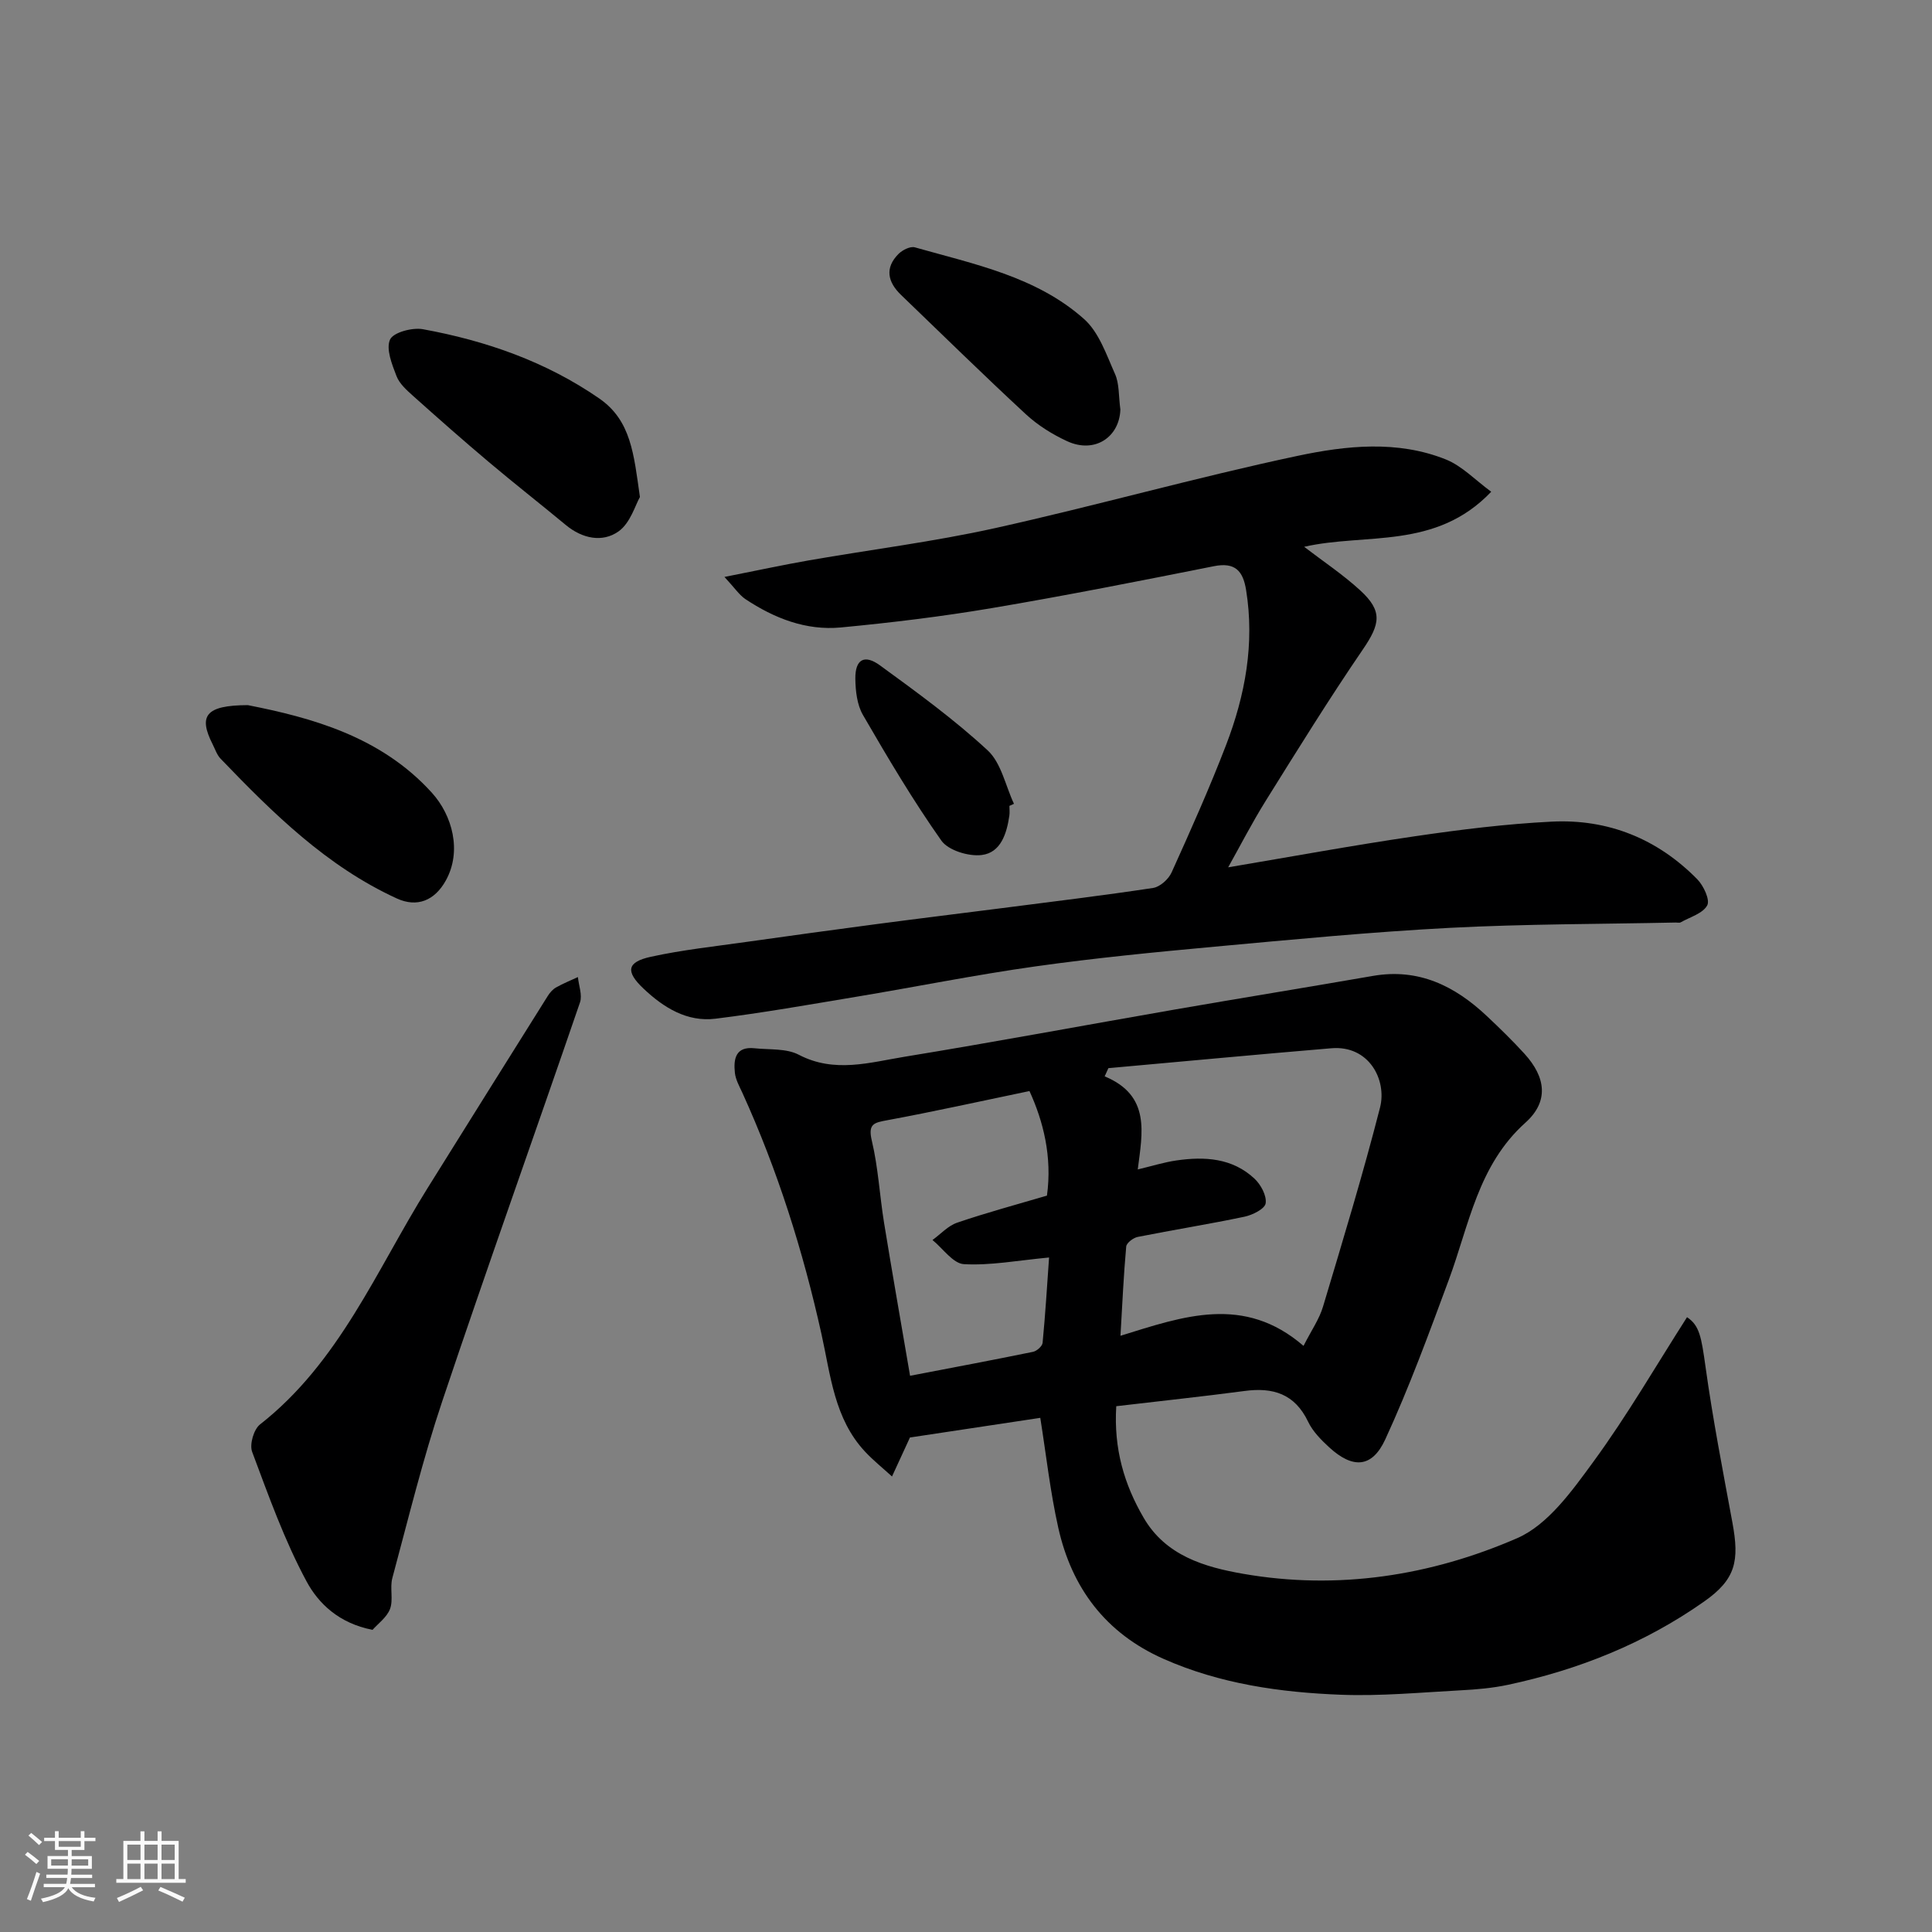
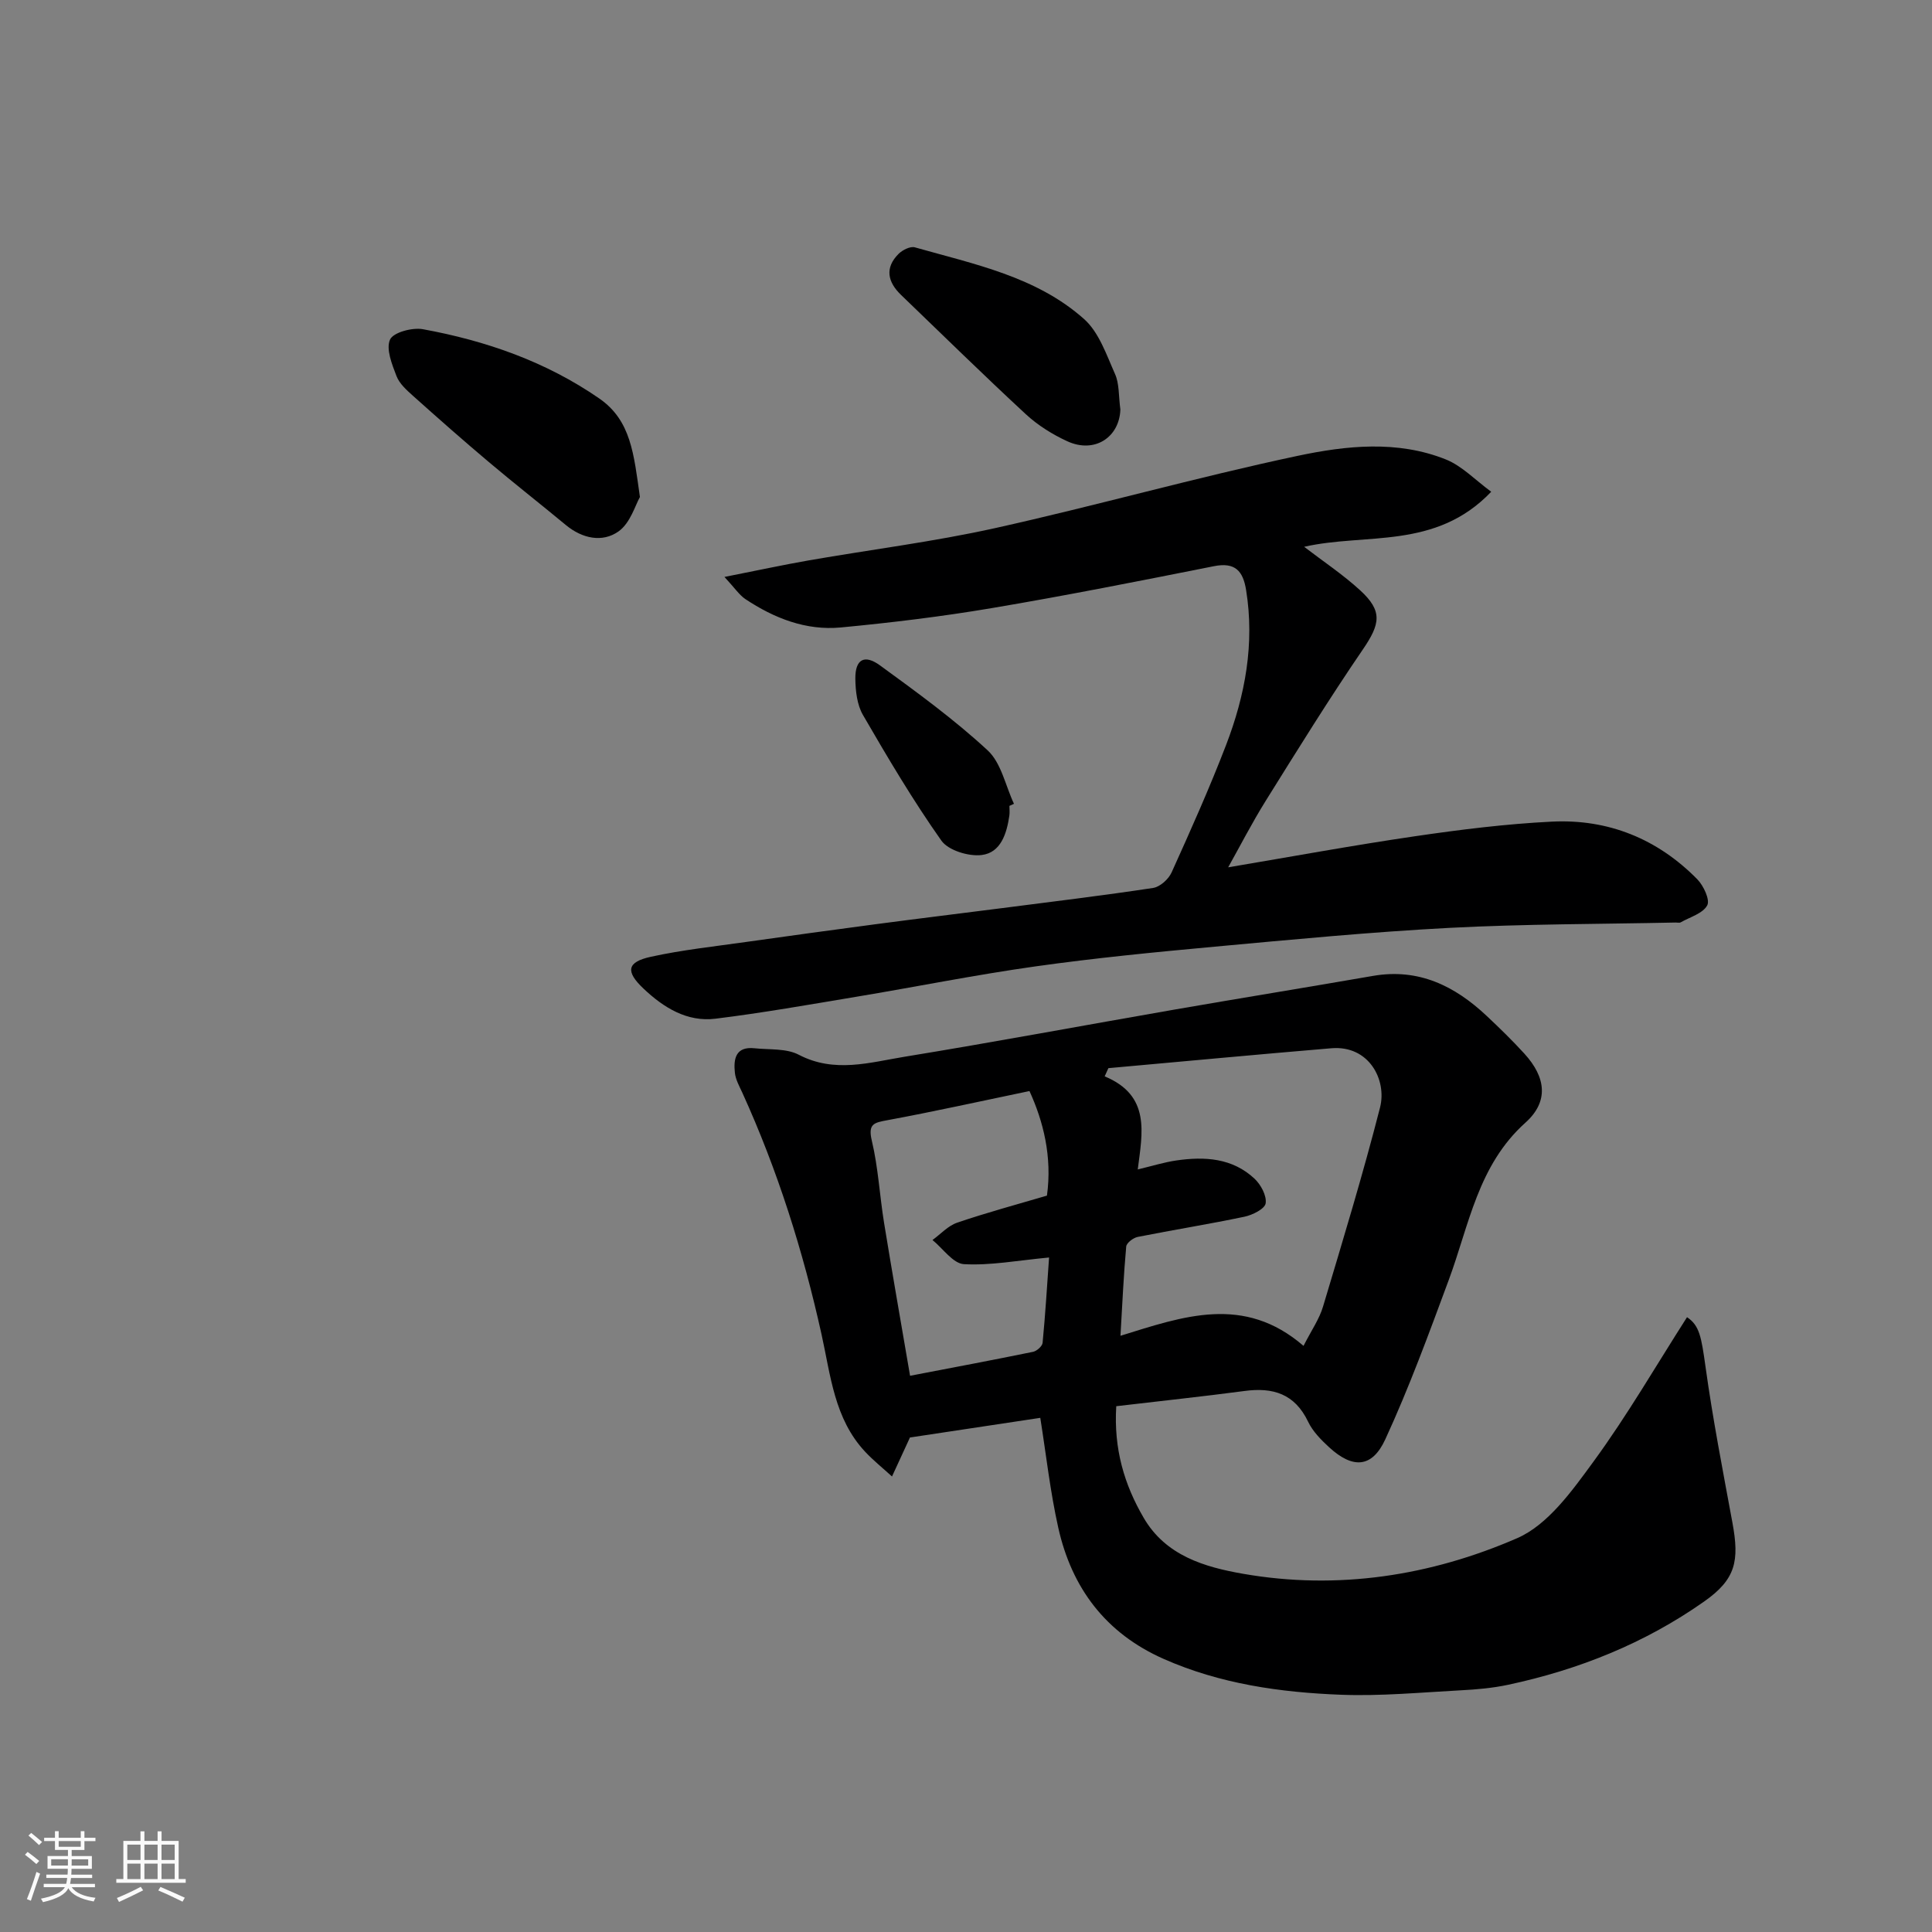
<svg xmlns="http://www.w3.org/2000/svg" enable-background="new 0 0 400 400" viewBox="0 0 400 400">
  <rect x="0" y="0" width="400" height="400" fill="#808080" stroke="none" />
  <path d="m5.17 384 .55-.58c.85.61 1.65 1.24 2.4 1.87l-.59.64c-.83-.73-1.62-1.38-2.36-1.93m1.22 9.53-.82-.34c.71-1.76 1.37-3.64 1.98-5.63.24.13.5.25.76.36-.6 1.67-1.24 3.54-1.92 5.61m-.5-13.5.57-.54c.56.44 1.31 1.06 2.26 1.87l-.64.64c-.68-.66-1.41-1.32-2.19-1.97m3.25.46h2.24v-1.36h.77v1.36h4.57v-1.36h.76v1.36h2.28v.69h-2.28v1.84h-2.64v1.26h4.18v2.64h-4.21c0 .45-.02.86-.05 1.21h4.32v.69h-4.38c-.04.34-.1.75-.19 1.22h5.15v.69h-4.82c.87 1.19 2.51 1.92 4.93 2.19-.17.31-.3.57-.37.76-2.77-.49-4.52-1.41-5.26-2.76-.56 1.26-2.3 2.23-5.24 2.9-.12-.24-.26-.48-.43-.72 2.73-.55 4.38-1.34 4.96-2.38h-4.38v-.69h4.65c.1-.38.17-.79.21-1.22h-4.32v-.69h4.4c.03-.34.05-.75.05-1.21h-4.2v-2.64h4.23v-1.26h-2.69v-1.84h-2.24zm1.46 4.46v1.29h3.45c.01-.4.02-.57.01-.53v-.32-.45h-3.46zm1.55-2.59h4.57v-1.19h-4.57zm6.11 2.59h-3.42v.77c-.01.19-.01.37-.02.53h3.44z" fill="#fafafa" />
  <path d="m32.63 379.16h.82v1.98h3.54v7.89h1.46v.78h-14.37v-.78h1.46v-7.89h3.54v-1.98h.82v1.98h2.73zm-3.49 11.48.5.73c-1.61.82-3.28 1.63-5 2.41-.13-.27-.28-.55-.44-.82 1.75-.72 3.4-1.49 4.94-2.32m-2.78-5.55h2.73v-3.18h-2.73zm0 3.95h2.73v-3.2h-2.73zm3.54-3.95h2.73v-3.18h-2.73zm0 3.95h2.73v-3.2h-2.73zm7.89 4.68c-1.84-.92-3.51-1.7-5.02-2.32l.45-.73c1.89.8 3.57 1.55 5.04 2.23zm-1.62-11.81h-2.73v3.18h2.73zm-2.73 7.13h2.73v-3.2h-2.73z" fill="#fafafa" />
  <g fill="#000001">
    <path d="m231.11 291.14c-.55 8.83 1.66 16.24 5.69 23.13 4.57 7.83 12.61 10.18 20.59 11.57 19.58 3.41 38.8.42 56.73-7.38 6.38-2.78 11.38-9.82 15.77-15.82 7.01-9.58 12.98-19.91 19.39-29.93 2.58 1.71 2.96 4.05 3.83 10.27 1.5 10.81 3.59 21.53 5.57 32.27 1.46 7.92.72 11.71-5.86 16.33-12.29 8.65-25.97 14.12-40.6 17.24-3.2.68-6.5.97-9.77 1.14-8.26.44-16.55 1.23-24.79.92-12.59-.48-25.04-2.24-36.76-7.43-11.99-5.31-19.01-14.67-21.8-27.17-1.67-7.47-2.51-15.12-3.72-22.73-8.65 1.3-17.61 2.66-26.99 4.07.03-.07-.15.34-.34.75-1.12 2.44-2.25 4.88-3.37 7.32-1.86-1.7-3.84-3.29-5.56-5.12-6.4-6.83-7.15-15.85-9.04-24.35-3.82-17.23-9.09-33.95-16.4-50.01-.61-1.33-1.38-2.69-1.53-4.1-.31-2.86.14-5.49 4.05-5.08 3.09.33 6.59-.01 9.17 1.34 7.41 3.87 14.72 1.59 21.96.41 18.67-3.05 37.27-6.53 55.91-9.77 13.66-2.37 27.36-4.59 41.02-6.96 9.45-1.64 16.96 2.08 23.58 8.32 2.67 2.51 5.3 5.07 7.77 7.78 4.49 4.92 5.07 9.93.22 14.28-9.85 8.83-11.66 21.18-15.88 32.57-4.11 11.1-8.19 22.26-13.14 33-2.76 5.98-6.77 6.1-11.63 1.64-1.67-1.54-3.4-3.29-4.35-5.29-2.76-5.78-7.27-7.16-13.18-6.36-8.74 1.16-17.51 2.08-26.54 3.15zm38.77-12.49c1.65-3.25 3.28-5.56 4.04-8.14 4.1-13.69 8.26-27.36 11.8-41.2 1.46-5.71-2.27-12.94-10.08-12.28-15.39 1.29-30.77 2.74-46.16 4.12-.26.57-.52 1.13-.77 1.7 9.58 3.98 7.8 11.7 6.85 19.27 2.97-.71 5.45-1.49 7.99-1.86 5.86-.85 11.61-.52 16.19 3.78 1.31 1.23 2.54 3.52 2.3 5.1-.18 1.15-2.72 2.42-4.4 2.77-7.33 1.54-14.74 2.72-22.08 4.18-.93.18-2.32 1.24-2.39 1.99-.53 5.86-.8 11.75-1.19 18.48 13-4.03 25.56-8.57 37.9 2.09zm-53.12-31.11c1.12-8.09-.78-15.45-3.62-21.65-10.33 2.15-19.83 4.26-29.39 6.03-2.81.52-4.09.74-3.24 4.29 1.32 5.55 1.61 11.33 2.53 16.99 1.67 10.25 3.47 20.48 5.38 31.64 8.86-1.7 17.17-3.26 25.46-4.96.78-.16 1.92-1.17 1.98-1.87.57-5.92.93-11.87 1.34-17.66-6.58.62-12.15 1.69-17.63 1.38-2.26-.13-4.35-3.25-6.51-5 1.69-1.22 3.21-2.94 5.09-3.58 6.11-2.09 12.37-3.77 18.61-5.61z" />
    <path d="m149.99 119.45c6.74-1.33 12.09-2.49 17.47-3.43 12.86-2.24 25.85-3.86 38.57-6.68 20.95-4.65 41.64-10.51 62.63-14.96 10.05-2.13 20.66-3.27 30.68.74 3.35 1.34 6.08 4.26 9.4 6.69-11.51 12.1-26.05 8.49-38.73 11.4 3.84 2.95 8 5.71 11.62 9.03 4.67 4.29 4.14 6.94.53 12.23-6.99 10.23-13.52 20.77-20.08 31.29-2.9 4.65-5.41 9.55-7.8 13.81 12.78-2.15 25.68-4.53 38.65-6.43 9.4-1.38 18.88-2.56 28.36-3.03 11.67-.58 21.88 3.56 30.11 11.93 1.31 1.33 2.68 4.28 2.06 5.41-.91 1.68-3.57 2.42-5.51 3.52-.25.14-.66.02-.99.03-15.6.33-31.21.29-46.78 1.1-16.26.85-32.48 2.41-48.7 3.9-12.41 1.14-24.83 2.35-37.16 4.09-12.43 1.75-24.76 4.24-37.15 6.3-9.66 1.61-19.31 3.32-29.03 4.52-5.9.73-10.75-2.3-14.9-6.22-3.78-3.57-3.46-5.51 1.51-6.6 6.52-1.43 13.19-2.14 19.81-3.08 8.91-1.26 17.82-2.48 26.73-3.66 8.77-1.16 17.54-2.23 26.31-3.35 10.39-1.34 20.78-2.59 31.13-4.16 1.44-.22 3.21-1.81 3.84-3.22 3.94-8.71 7.85-17.46 11.28-26.38 3.95-10.3 5.94-20.97 4.14-32.09-.63-3.92-2.25-5.8-6.64-4.93-15.34 3.05-30.7 6.1-46.12 8.7-10.32 1.74-20.73 3-31.15 3.99-7.22.68-13.81-1.92-19.78-5.89-1.27-.87-2.2-2.3-4.31-4.57z" />
-     <path d="m77.13 337.44c-7.01-1.36-11.22-5.51-13.64-9.99-4.6-8.52-7.88-17.77-11.29-26.87-.57-1.53.34-4.66 1.64-5.67 16.43-12.88 24.08-31.92 34.66-48.89 8.28-13.28 16.58-26.54 24.9-39.8.43-.69 1.03-1.39 1.73-1.78 1.45-.82 3.01-1.45 4.52-2.15.17 1.76.95 3.73.43 5.25-9.45 27.55-19.26 54.97-28.52 82.58-4.03 12.01-7.03 24.36-10.33 36.6-.55 2.03.24 4.47-.48 6.4-.67 1.75-2.52 3.07-3.62 4.32z" />
    <path d="m132.49 102.9c-.94 1.62-1.97 5.39-4.44 7.13-3.33 2.35-7.5 1.49-10.9-1.33-5.3-4.39-10.72-8.63-15.98-13.07-5.28-4.45-10.47-9.03-15.62-13.64-1.34-1.2-2.85-2.54-3.46-4.13-.93-2.42-2.21-5.59-1.34-7.55.66-1.49 4.62-2.55 6.81-2.15 13.06 2.39 25.44 6.69 36.51 14.34 6.59 4.56 7.15 11.5 8.42 20.4z" />
-     <path d="m51.31 145.99c12.98 2.56 27.53 6.42 38.14 18.18 4.18 4.63 6.24 12.05 2.84 18.15-2.29 4.11-5.9 5.64-10.15 3.69-14.52-6.66-25.62-17.64-36.47-28.93-.76-.79-1.13-1.97-1.65-2.99-2.96-5.86-1.52-8.07 7.29-8.1z" />
    <path d="m231.96 84.79c-.19 5.7-5.29 9.19-11.01 6.56-3.06-1.41-6.07-3.29-8.54-5.57-8.75-8.09-17.26-16.45-25.85-24.71-2.76-2.66-3.44-5.58-.53-8.5.81-.81 2.44-1.63 3.38-1.36 12.3 3.49 25.16 6.05 35.04 14.85 3.09 2.75 4.63 7.4 6.41 11.39.89 1.99.72 4.46 1.1 7.34z" />
    <path d="m208.99 166.85c0 .66.08 1.34-.01 1.99-.54 3.72-1.76 7.69-5.72 8.18-2.7.34-6.92-.95-8.36-2.98-5.89-8.34-11.11-17.17-16.24-26.02-1.22-2.11-1.54-4.98-1.57-7.51-.04-3.99 1.86-5.12 5.13-2.73 7.64 5.57 15.34 11.17 22.26 17.57 2.82 2.61 3.69 7.32 5.45 11.07-.31.14-.62.29-.94.43z" />
  </g>
</svg>